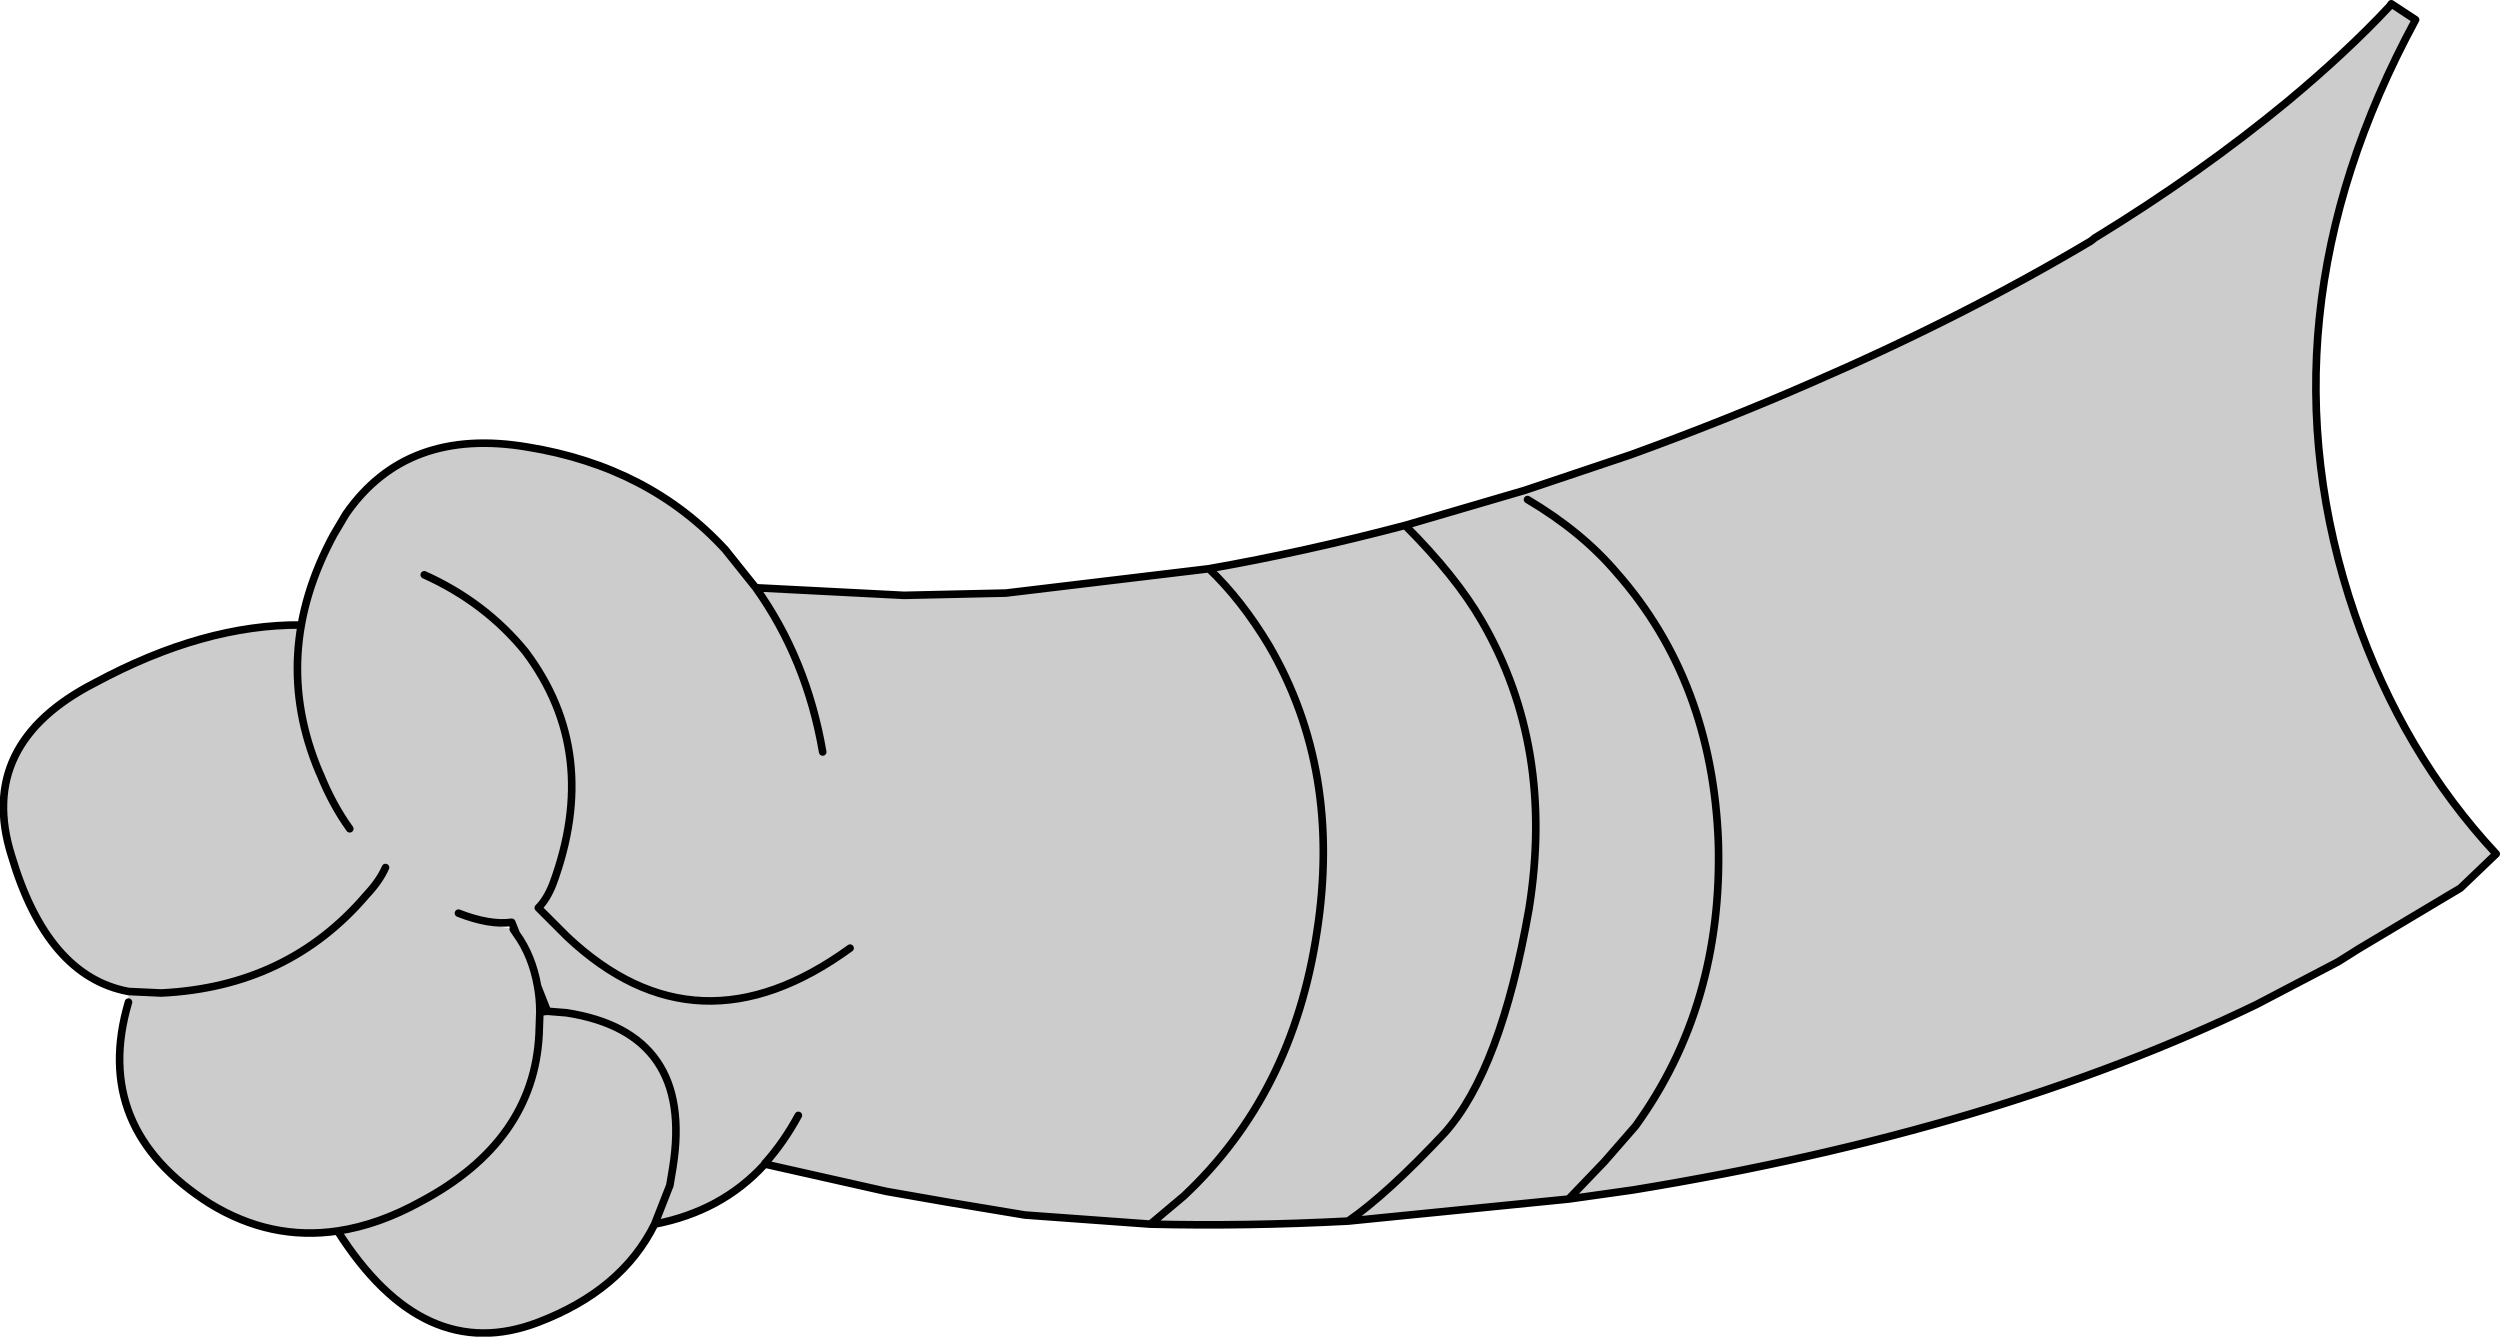
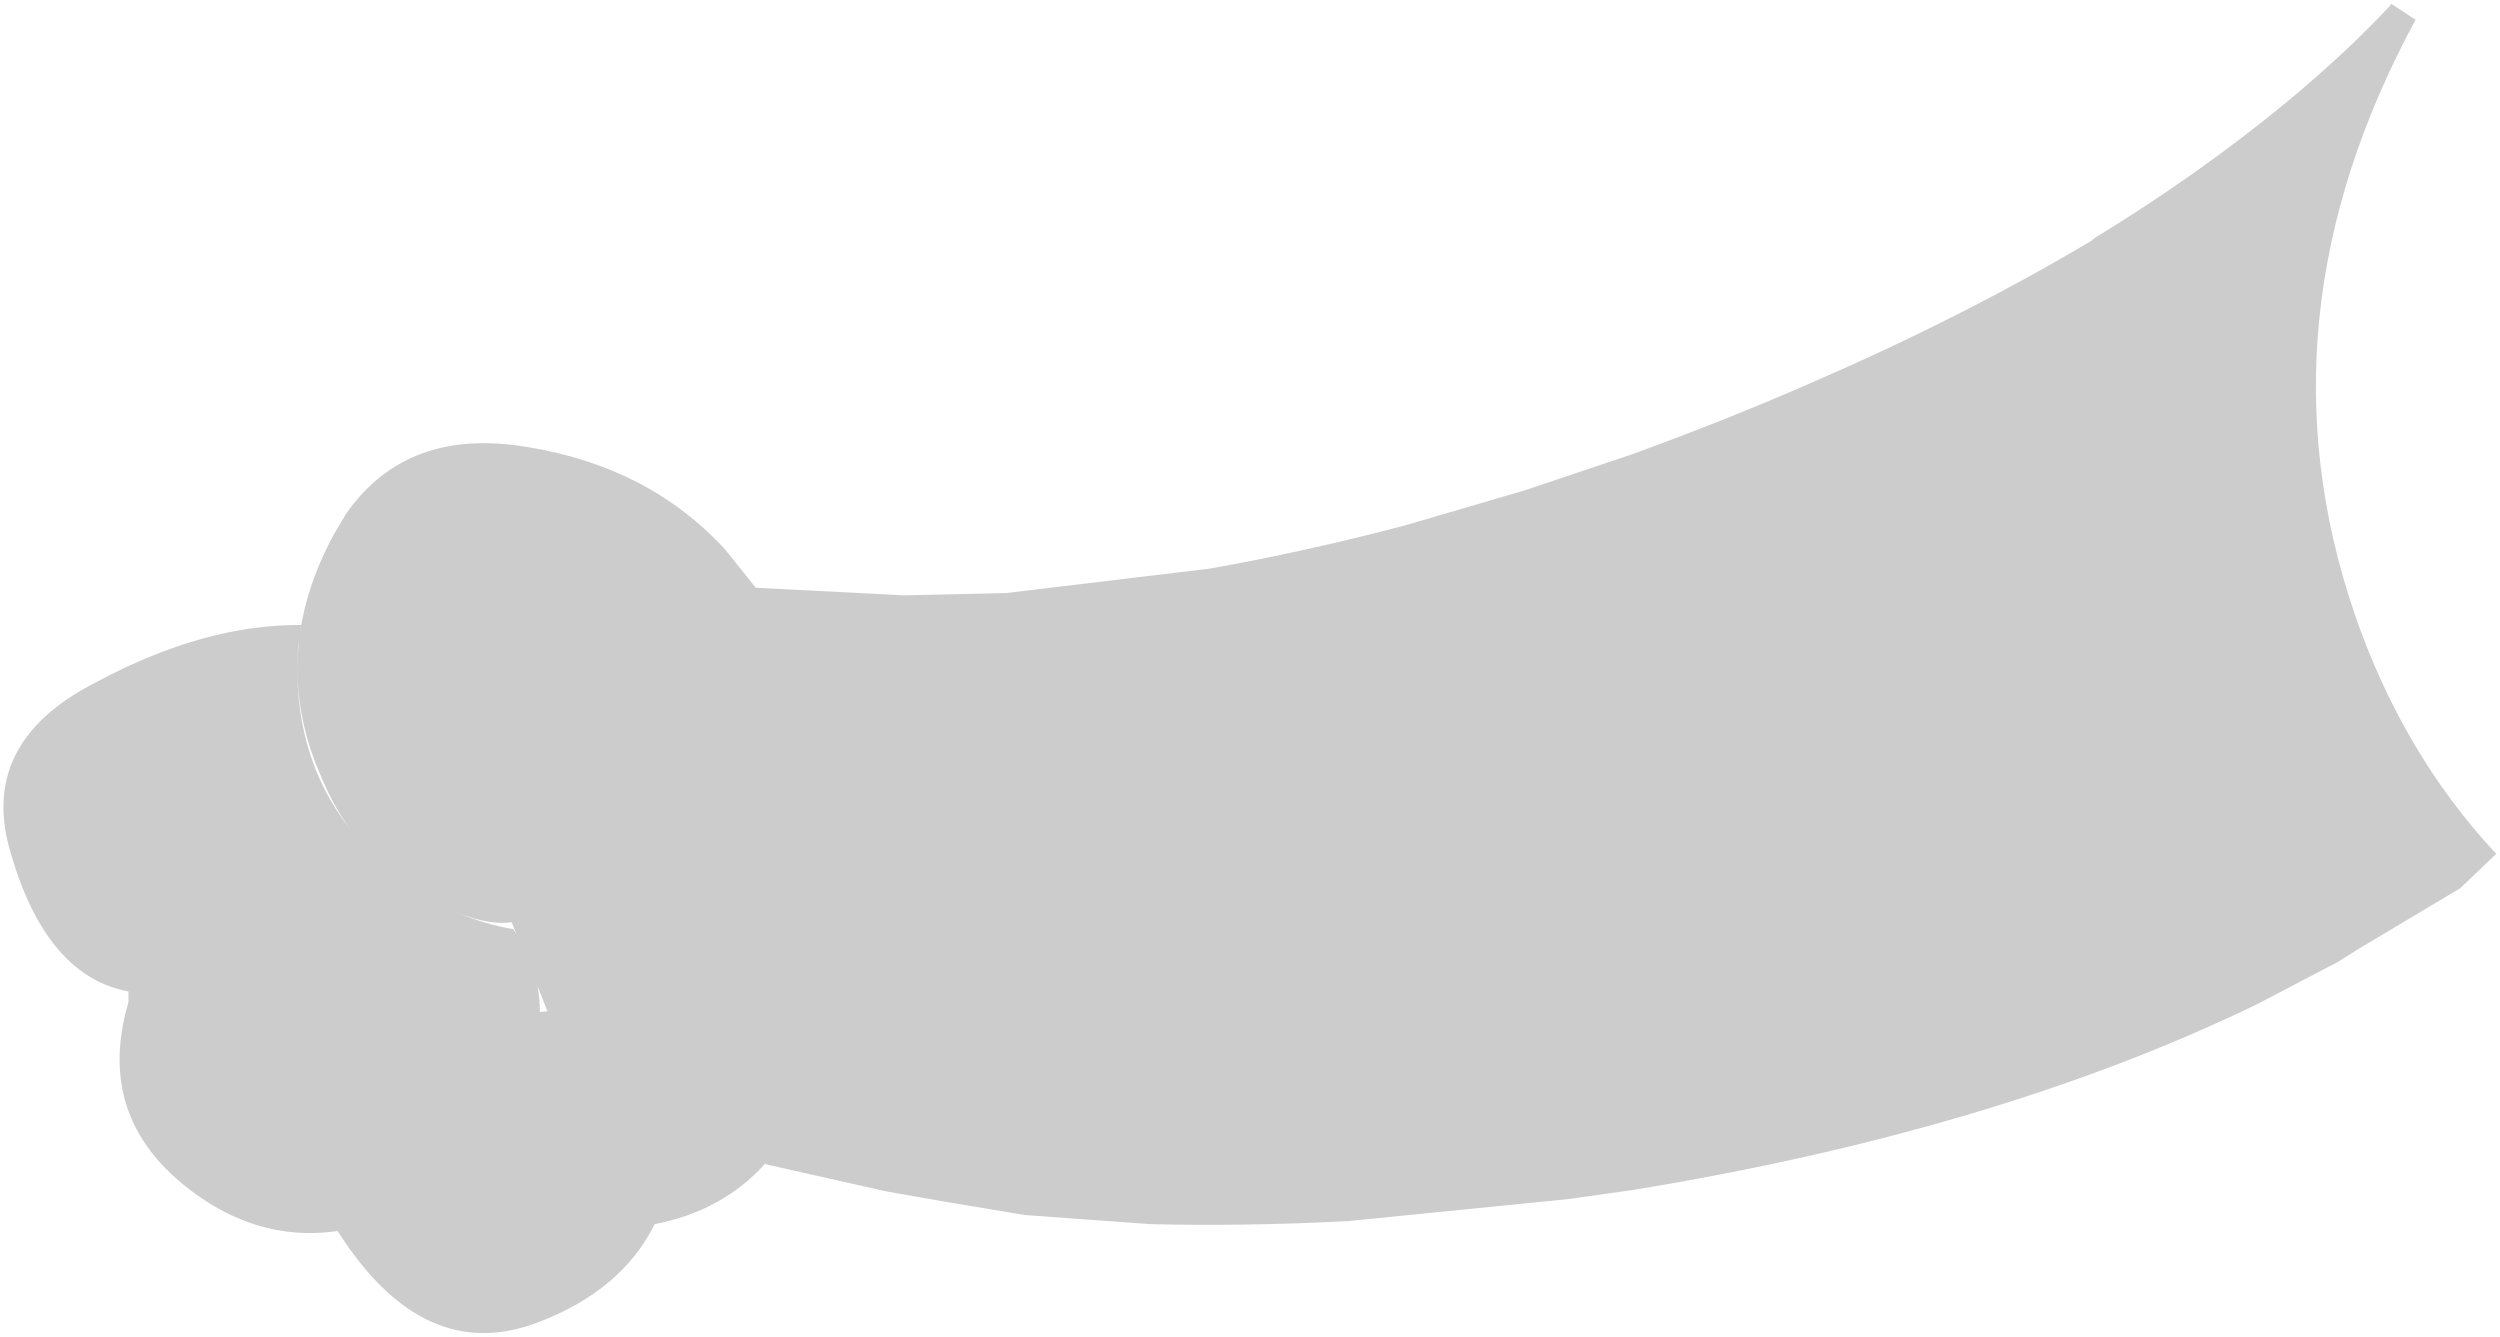
<svg xmlns="http://www.w3.org/2000/svg" height="87.9px" width="164.4px">
  <g transform="matrix(1.0, 0.0, 0.0, 1.0, 156.45, 61.05)">
    <path d="M-128.55 -23.25 Q-124.55 -21.45 -121.9 -18.2 -116.9 -11.55 -120.1 -2.9 -120.5 -1.9 -121.05 -1.35 L-119.15 0.55 Q-110.6 8.6 -100.55 1.3 -110.6 8.6 -119.15 0.55 L-121.05 -1.35 Q-120.5 -1.9 -120.1 -2.9 -116.9 -11.55 -121.9 -18.2 -124.55 -21.45 -128.55 -23.25 M-148.0 4.15 Q-153.35 3.15 -155.7 -4.8 -158.0 -12.15 -150.2 -16.15 -143.05 -20.0 -136.65 -19.95 L-136.85 -18.5 Q-137.3 -11.5 -133.45 -6.55 -134.6 -8.15 -135.4 -10.15 L-135.45 -10.25 Q-138.75 -18.05 -134.5 -25.9 L-133.7 -27.25 Q-129.7 -33.0 -121.75 -31.65 -113.75 -30.35 -108.75 -24.9 L-106.75 -22.4 -97.0 -21.9 -90.3 -22.05 -76.95 -23.65 Q-70.7 -24.75 -64.05 -26.5 L-56.2 -28.8 -49.2 -31.15 Q-43.0 -33.4 -37.4 -35.85 -27.35 -40.2 -18.95 -45.2 L-18.7 -45.4 Q-11.75 -49.65 -6.0 -54.4 -2.1 -57.65 0.7 -60.65 L0.8 -60.8 2.4 -59.75 Q-8.25 -40.1 -1.6 -20.65 1.55 -11.5 7.7 -4.9 L5.35 -2.65 -1.35 1.35 -2.7 2.2 -8.05 5.0 Q-25.2 13.3 -49.05 17.2 L-53.3 17.8 -67.8 19.25 Q-74.55 19.6 -80.8 19.45 L-89.05 18.85 -94.15 18.0 -98.15 17.3 -106.15 15.5 -106.1 15.4 -106.15 15.45 -106.2 15.55 Q-109.0 18.6 -113.4 19.45 -115.55 23.8 -121.05 25.9 -128.6 28.8 -134.25 19.9 -138.65 20.55 -142.65 18.1 -150.45 13.15 -148.0 4.85 L-148.0 4.15 -145.85 4.25 Q-137.5 3.85 -132.35 -2.2 -131.5 -3.1 -131.1 -4.0 -131.5 -3.1 -132.35 -2.2 -137.5 3.85 -145.85 4.25 L-148.0 4.15 M-122.5 0.35 L-122.8 -0.4 Q-124.25 -0.2 -126.3 -1.0 -124.5 -0.25 -122.7 0.05 L-122.5 0.35 Q-121.45 1.8 -121.1 3.8 -121.45 1.8 -122.5 0.35 M-120.45 5.45 L-121.1 3.8 Q-120.95 4.6 -120.95 5.5 L-121.0 6.95 Q-121.35 14.0 -128.75 17.95 -131.55 19.5 -134.25 19.9 -131.55 19.5 -128.75 17.95 -121.35 14.0 -121.0 6.95 L-120.95 5.5 -120.45 5.45 -119.2 5.55 Q-110.8 6.85 -112.2 15.7 L-112.4 16.9 -113.4 19.45 -112.4 16.9 -112.2 15.7 Q-110.8 6.85 -119.2 5.55 L-120.45 5.45 M-103.95 12.3 Q-104.9 14.05 -106.1 15.4 -104.9 14.05 -103.95 12.3 M-102.35 -11.6 Q-103.4 -17.7 -106.75 -22.4 -103.4 -17.7 -102.35 -11.6 M-56.0 -28.2 Q-52.45 -26.1 -50.15 -23.4 -43.85 -16.25 -43.45 -5.65 -43.15 5.05 -48.9 13.0 L-50.95 15.35 -53.3 17.8 -50.95 15.35 -48.9 13.0 Q-43.15 5.05 -43.45 -5.65 -43.85 -16.25 -50.15 -23.4 -52.45 -26.1 -56.0 -28.2 M-64.05 -26.5 Q-60.7 -23.15 -59.0 -20.2 -54.2 -11.9 -55.9 -1.3 -57.75 9.3 -61.45 13.45 -65.25 17.5 -67.8 19.25 -65.25 17.5 -61.45 13.45 -57.75 9.3 -55.9 -1.3 -54.2 -11.9 -59.0 -20.2 -60.7 -23.15 -64.05 -26.5 M-80.8 19.45 L-78.6 17.6 Q-71.45 10.9 -69.85 0.25 -68.2 -10.35 -73.0 -18.6 -74.8 -21.6 -76.95 -23.65 -74.8 -21.6 -73.0 -18.6 -68.2 -10.35 -69.85 0.25 -71.45 10.9 -78.6 17.6 L-80.8 19.45" fill="#cccccc" fill-rule="evenodd" stroke="none" />
-     <path d="M-106.15 15.5 L-106.15 15.45 -106.1 15.4 -106.15 15.5" fill="#666666" fill-rule="evenodd" stroke="none" />
-     <path d="M-100.55 1.3 Q-110.6 8.6 -119.15 0.55 L-121.05 -1.35 Q-120.5 -1.9 -120.1 -2.9 -116.9 -11.55 -121.9 -18.2 -124.55 -21.45 -128.55 -23.25 M-148.0 4.15 Q-153.35 3.15 -155.7 -4.8 -158.0 -12.15 -150.2 -16.15 -143.05 -20.0 -136.65 -19.95 M-133.45 -6.55 Q-134.6 -8.15 -135.4 -10.15 L-135.45 -10.25 Q-138.75 -18.05 -134.5 -25.9 L-133.7 -27.25 Q-129.7 -33.0 -121.75 -31.65 -113.75 -30.35 -108.75 -24.9 L-106.75 -22.4 -97.0 -21.9 -90.3 -22.05 -76.95 -23.65 Q-70.7 -24.75 -64.05 -26.5 L-56.2 -28.8 -49.2 -31.15 Q-43.0 -33.4 -37.4 -35.85 -27.35 -40.2 -18.95 -45.2 L-18.7 -45.4 Q-11.75 -49.65 -6.0 -54.4 -2.1 -57.65 0.7 -60.65 L0.8 -60.8 2.4 -59.75 Q-8.25 -40.1 -1.6 -20.65 1.55 -11.5 7.7 -4.9 L5.35 -2.65 -1.35 1.35 -2.7 2.2 -8.05 5.0 Q-25.2 13.3 -49.05 17.2 L-53.3 17.8 -67.8 19.25 Q-74.55 19.6 -80.8 19.45 L-89.05 18.85 -94.15 18.0 -98.15 17.3 -106.15 15.5 -106.15 15.45 -106.2 15.55 Q-109.0 18.6 -113.4 19.45 -115.55 23.8 -121.05 25.9 -128.6 28.8 -134.25 19.9 -138.65 20.55 -142.65 18.1 -150.45 13.15 -148.0 4.85 M-148.0 4.15 L-145.85 4.25 Q-137.5 3.85 -132.35 -2.2 -131.5 -3.1 -131.1 -4.0 M-126.3 -1.0 Q-124.25 -0.2 -122.8 -0.4 L-122.5 0.35 Q-121.45 1.8 -121.1 3.8 L-120.45 5.45 -119.2 5.55 Q-110.8 6.85 -112.2 15.7 L-112.4 16.9 -113.4 19.45 M-120.95 5.5 L-121.0 6.95 Q-121.35 14.0 -128.75 17.95 -131.55 19.5 -134.25 19.9 M-120.95 5.5 Q-120.95 4.6 -121.1 3.8 M-120.45 5.45 L-120.95 5.5 M-122.5 0.35 L-122.7 0.05 M-106.15 15.45 L-106.1 15.4 Q-104.9 14.05 -103.95 12.3 M-76.95 -23.65 Q-74.8 -21.6 -73.0 -18.6 -68.2 -10.35 -69.85 0.25 -71.45 10.9 -78.6 17.6 L-80.8 19.45 M-67.8 19.25 Q-65.25 17.5 -61.45 13.45 -57.75 9.3 -55.9 -1.3 -54.2 -11.9 -59.0 -20.2 -60.7 -23.15 -64.05 -26.5 M-53.3 17.8 L-50.95 15.35 -48.9 13.0 Q-43.15 5.05 -43.45 -5.65 -43.85 -16.25 -50.15 -23.4 -52.45 -26.1 -56.0 -28.2 M-106.75 -22.4 Q-103.4 -17.7 -102.35 -11.6" fill="none" stroke="#000000" stroke-linecap="round" stroke-linejoin="round" stroke-width="0.5" />
  </g>
</svg>